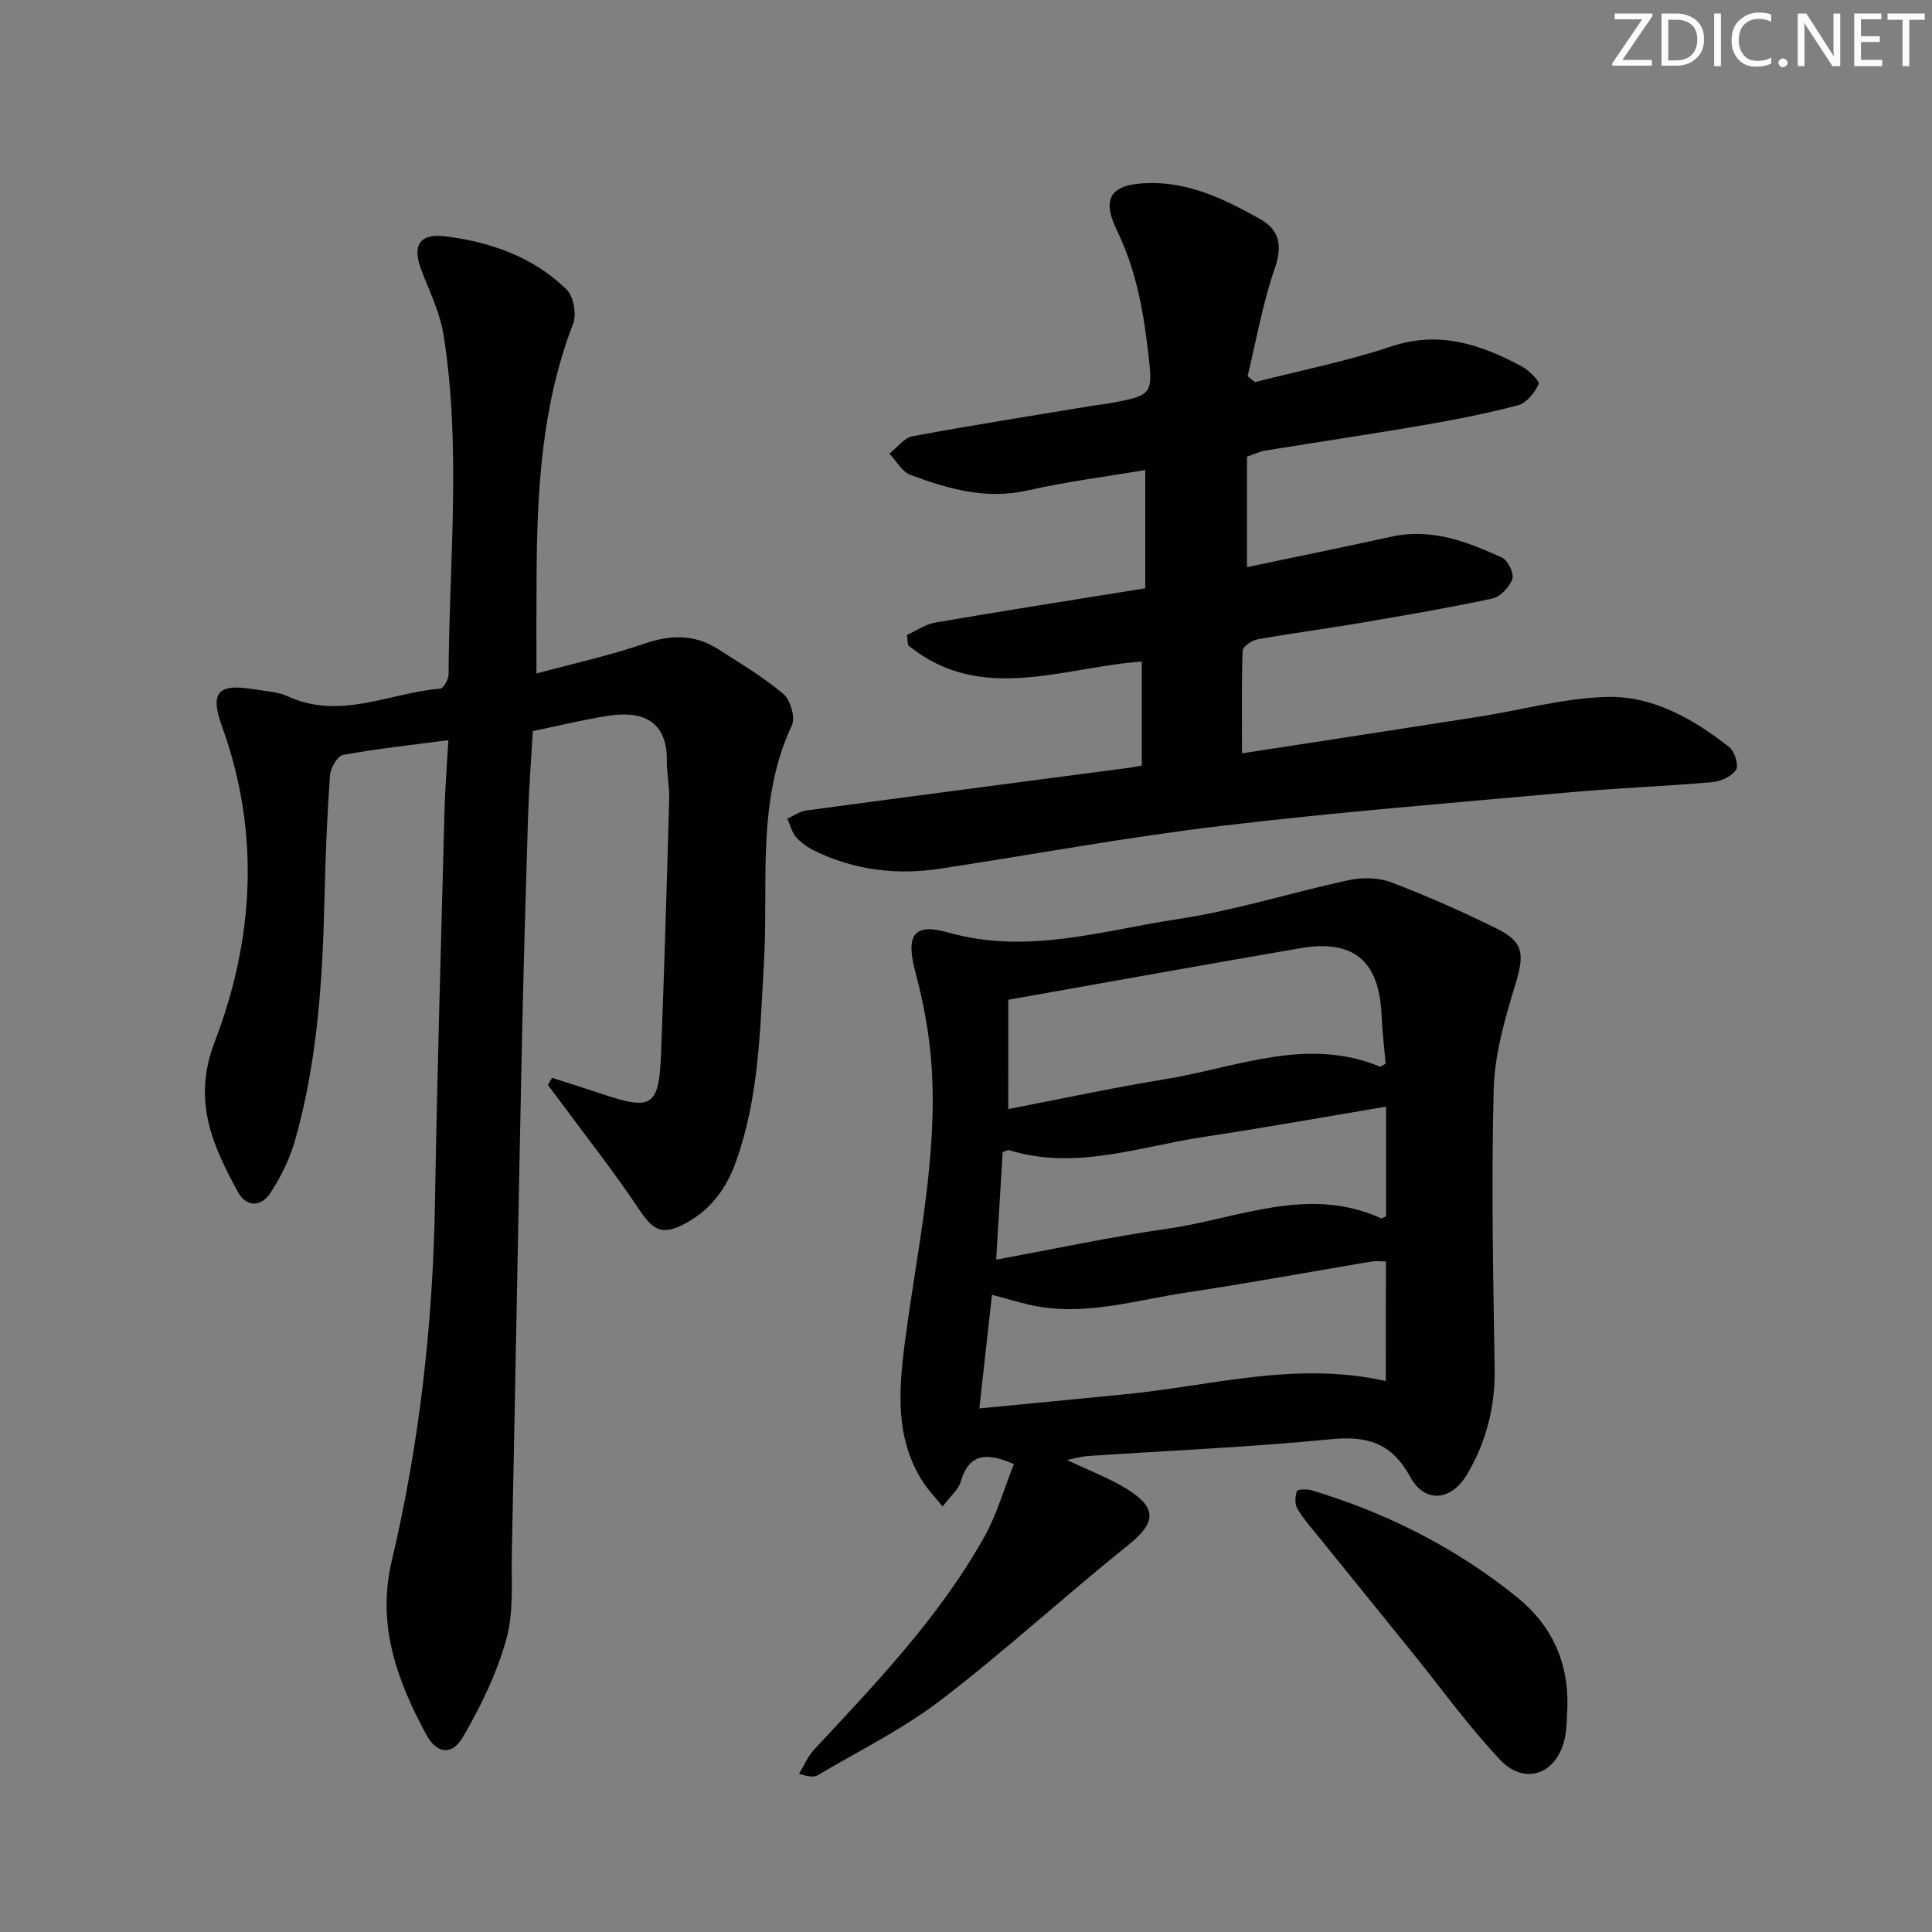
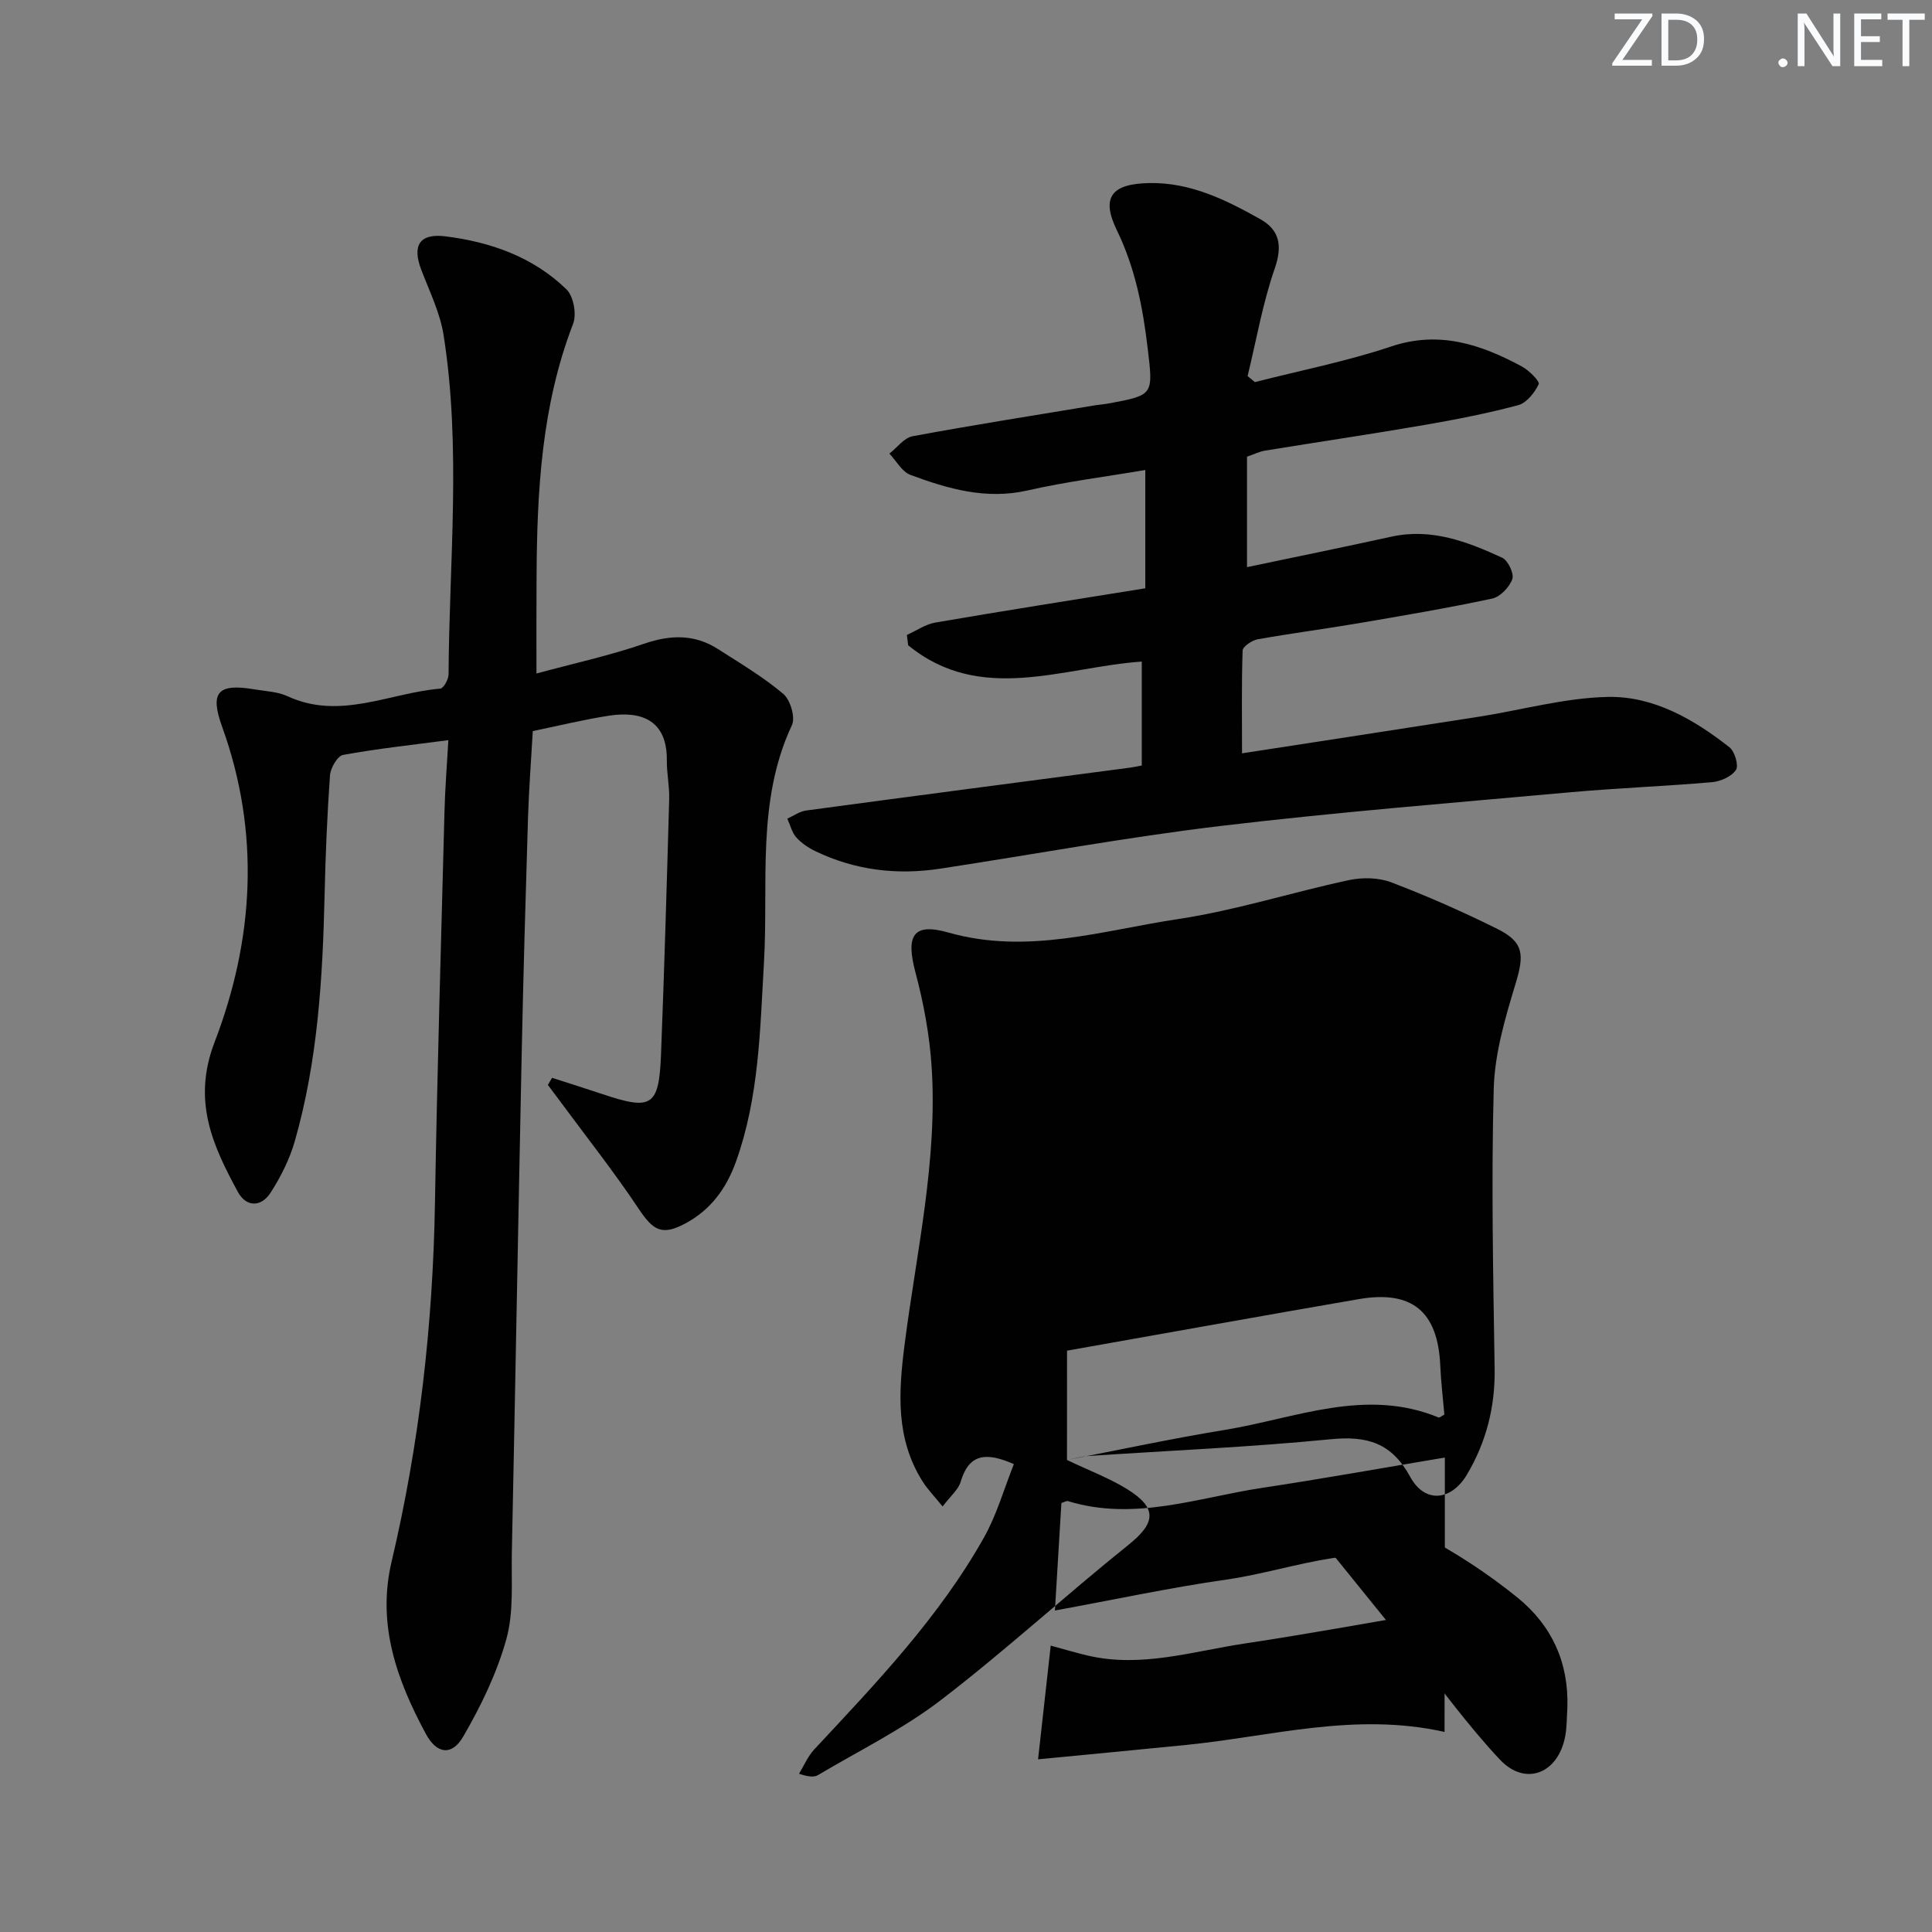
<svg xmlns="http://www.w3.org/2000/svg" enable-background="new 0 0 400 400" viewBox="0 0 400 400">
  <rect x="0" y="0" width="400" height="400" fill="#808080" stroke="none" />
  <g fill="#fafbfc">
    <path d="m342.2 3.2-6.3 9.2h6.1v1.2h-8.2v-.5l6.2-9.1h-5.7v-1.2h7.8v.4z" />
    <path d="m344 13.7v-10.9h3.1c1.6 0 3 .5 4.1 1.4 1.1 1 1.6 2.2 1.6 3.9s-.5 3-1.6 4-2.5 1.5-4.2 1.5h-3zm1.4-9.6v8.4h1.6c1.4 0 2.5-.4 3.2-1.1.8-.8 1.2-1.8 1.2-3.2s-.4-2.4-1.2-3.1-1.8-1-3.1-1z" />
-     <path d="m356.3 2.8v10.9h-1.4v-10.9z" />
-     <path d="m366.6 13.2c-.8.4-1.8.6-3 .6-1.6 0-2.8-.5-3.7-1.5s-1.4-2.3-1.4-3.9c0-1.7.5-3.2 1.6-4.2s2.4-1.6 4-1.6c1 0 1.9.1 2.6.4v1.5c-.8-.4-1.6-.6-2.6-.6-1.2 0-2.2.4-3 1.2s-1.1 1.9-1.1 3.3c0 1.3.4 2.3 1.1 3.1s1.6 1.1 2.8 1.1c1.1 0 2-.2 2.8-.7v1.3z" />
    <path d="m368.2 13c0-.3.1-.5.3-.6.2-.2.4-.3.6-.3.3 0 .5.1.7.3s.3.4.3.6-.1.5-.3.6c-.2.2-.4.3-.7.3s-.5-.1-.6-.3c-.2-.2-.3-.4-.3-.6z" />
    <path d="m381.1 13.7h-1.7l-5.5-8.4c-.2-.2-.3-.5-.4-.7 0 .2.1.8.1 1.5v7.6h-1.4v-10.9h1.8l5.3 8.3c.3.4.4.6.4.8 0-.3-.1-.8-.1-1.6v-7.5h1.4v10.9z" />
    <path d="m389.7 13.7h-5.8v-10.9h5.6v1.2h-4.2v3.5h3.9v1.2h-3.9v3.7h4.4z" />
    <path d="m398.4 4.1h-3.1v9.6h-1.4v-9.6h-3.1v-1.3h7.7v1.3z" />
  </g>
  <path d="m111.07 139.44c7.73-2.09 15.18-3.72 22.34-6.18 5.46-1.87 10.41-1.97 15.26 1.13 4.6 2.95 9.35 5.77 13.5 9.27 1.46 1.23 2.54 4.87 1.79 6.47-7.4 15.79-4.83 32.69-5.79 49.14-.81 13.94-1 27.88-5.8 41.25-2 5.57-5.24 9.98-10.49 12.79-4.79 2.56-6.63 1.49-9.62-3-5.13-7.7-10.89-14.98-16.39-22.43-.81-1.09-1.63-2.17-2.44-3.26l.87-1.47c3.46 1.12 6.92 2.2 10.36 3.35 10.32 3.47 11.78 2.59 12.2-8.27.68-17.61 1.2-35.23 1.69-52.85.07-2.64-.52-5.3-.49-7.94.09-8.16-5.06-10.32-11.95-9.27-5.22.8-10.37 2.08-15.8 3.19-.34 5.96-.8 11.91-.99 17.86-.5 16.3-.97 32.61-1.31 48.92-.72 34.45-1.32 68.9-2.04 103.35-.12 5.98.43 12.23-1.13 17.85-1.95 7.05-5.26 13.87-8.95 20.22-2.3 3.96-5.43 3.67-7.71-.56-5.98-11.09-10.19-22.62-7.1-35.7 5.75-24.34 8.54-49.04 8.97-74.06.46-27.11 1.27-54.22 1.98-81.33.12-4.76.51-9.52.8-14.67-7.73 1.02-14.81 1.77-21.79 3.06-1.17.21-2.61 2.7-2.72 4.23-.59 8.29-.93 16.61-1.12 24.92-.4 17.14-1.42 34.22-6.16 50.8-1.07 3.74-2.9 7.39-5.01 10.67-1.93 3.01-5.03 3.09-6.8-.18-5.25-9.68-9.45-18.86-4.8-30.98 8.15-21.23 9.49-43.33 1.56-65.29-2.58-7.15-.94-9.04 6.73-7.74 2.29.39 4.75.46 6.8 1.41 10.85 5.03 21.13-.69 31.64-1.57.67-.06 1.7-1.92 1.71-2.94.13-23.43 2.65-46.91-1.03-70.25-.73-4.65-2.93-9.08-4.63-13.55-1.9-5-.37-7.56 5-6.9 9.39 1.17 18.2 4.28 25.09 11 1.45 1.42 2.12 5.13 1.36 7.09-6.54 16.96-7.48 34.64-7.57 52.48-.05 6.32-.02 12.6-.02 19.94z" fill="#010102" />
-   <path d="m220.91 302.27c4.8 2.29 8.86 3.8 12.47 6.05 6.32 3.94 5.88 7.01.24 11.54-13.1 10.51-25.5 21.91-38.82 32.12-7.84 6.01-16.89 10.45-25.44 15.53-.78.46-1.86.41-3.93-.27 1.04-1.7 1.83-3.63 3.16-5.05 12.83-13.75 25.86-27.37 35.15-43.9 2.62-4.67 4.11-9.98 6.17-15.16-5.8-2.56-9.31-2.13-11.02 3.67-.47 1.61-2.06 2.89-3.73 5.1-1.67-2.07-3.12-3.54-4.19-5.25-5.58-8.89-4.94-18.46-3.67-28.39 2.45-19.09 6.85-38.04 5.58-57.45-.43-6.54-1.65-13.12-3.34-19.46-2.03-7.64-.54-10.37 6.81-8.28 16.33 4.65 31.92-.44 47.64-2.8 11.9-1.79 23.49-5.53 35.29-8.05 2.79-.6 6.14-.54 8.77.46 7.43 2.83 14.74 6.06 21.87 9.59 5.61 2.78 5.7 5.36 3.84 11.47-2.14 7.05-4.3 14.4-4.5 21.67-.52 19.3-.11 38.63.19 57.94.12 7.91-1.72 15.16-5.7 21.89-3.24 5.5-8.73 6.11-11.77.54-3.86-7.07-8.9-8.54-16.48-7.8-16.7 1.64-33.48 2.35-50.23 3.47-1.12.06-2.24.4-4.36.82zm-12.16-72.65c10.84-2.09 21.7-4.43 32.65-6.22 14.65-2.39 29.12-8.83 44.3-2.57.18.07.53-.26 1.18-.61-.28-3.29-.7-6.72-.85-10.17-.5-11.16-5.82-15.63-16.87-13.73-19.88 3.43-39.74 7.01-60.4 10.67-.01 7.1-.01 14.66-.01 22.63zm78.18 31.55c-1.02 0-2.03-.14-2.99.02-12.78 2.13-25.52 4.5-38.33 6.42-10.78 1.61-21.45 5.1-32.56 2.51-2.47-.58-4.91-1.32-7.67-2.06-.91 8.18-1.76 15.8-2.62 23.54 10.83-1.05 20.75-1.99 30.67-2.98 17.57-1.75 34.94-6.85 53.49-2.69.01-8.42.01-16.33.01-24.76zm-79.34-22.64c-.43 7.17-.87 14.48-1.34 22.26 12.34-2.26 23.85-4.74 35.48-6.4 14.64-2.1 29.12-9.03 44.22-2.15.1.05.3-.11 1.03-.41 0-7.3 0-14.83 0-22.71-12.71 2.12-25.25 4.38-37.85 6.28-13.31 2.01-26.45 6.97-40.21 2.73-.24-.08-.6.17-1.33.4z" fill="#010102" />
+   <path d="m220.91 302.27c4.8 2.29 8.86 3.8 12.47 6.05 6.32 3.94 5.88 7.01.24 11.54-13.1 10.51-25.5 21.91-38.82 32.12-7.84 6.01-16.89 10.45-25.44 15.53-.78.46-1.86.41-3.93-.27 1.04-1.7 1.83-3.63 3.16-5.05 12.83-13.75 25.86-27.37 35.15-43.9 2.62-4.67 4.11-9.98 6.17-15.16-5.8-2.56-9.31-2.13-11.02 3.67-.47 1.61-2.06 2.89-3.73 5.1-1.67-2.07-3.12-3.54-4.19-5.25-5.58-8.89-4.94-18.46-3.67-28.39 2.45-19.09 6.85-38.04 5.58-57.45-.43-6.54-1.65-13.12-3.34-19.46-2.03-7.64-.54-10.37 6.81-8.28 16.33 4.65 31.92-.44 47.64-2.8 11.9-1.79 23.49-5.53 35.29-8.05 2.79-.6 6.14-.54 8.77.46 7.43 2.83 14.74 6.06 21.87 9.59 5.61 2.78 5.7 5.36 3.84 11.47-2.14 7.05-4.3 14.4-4.5 21.67-.52 19.3-.11 38.63.19 57.94.12 7.91-1.72 15.16-5.7 21.89-3.24 5.5-8.73 6.11-11.77.54-3.86-7.07-8.9-8.54-16.48-7.8-16.7 1.64-33.48 2.35-50.23 3.47-1.12.06-2.24.4-4.36.82zc10.84-2.09 21.7-4.43 32.65-6.22 14.65-2.39 29.12-8.83 44.3-2.57.18.07.53-.26 1.18-.61-.28-3.29-.7-6.72-.85-10.17-.5-11.16-5.82-15.63-16.87-13.73-19.88 3.43-39.74 7.01-60.4 10.67-.01 7.1-.01 14.66-.01 22.63zm78.18 31.55c-1.02 0-2.03-.14-2.99.02-12.78 2.13-25.52 4.5-38.33 6.42-10.78 1.61-21.45 5.1-32.56 2.51-2.47-.58-4.91-1.32-7.67-2.06-.91 8.18-1.76 15.8-2.62 23.54 10.83-1.05 20.75-1.99 30.67-2.98 17.57-1.75 34.94-6.85 53.49-2.69.01-8.42.01-16.33.01-24.76zm-79.34-22.64c-.43 7.17-.87 14.48-1.34 22.26 12.34-2.26 23.85-4.74 35.48-6.4 14.64-2.1 29.12-9.03 44.22-2.15.1.05.3-.11 1.03-.41 0-7.3 0-14.83 0-22.71-12.71 2.12-25.25 4.38-37.85 6.28-13.31 2.01-26.45 6.97-40.21 2.73-.24-.08-.6.17-1.33.4z" fill="#010102" />
  <path d="m257.15 155.97c16.43-2.54 32.79-5.03 49.15-7.6 8.86-1.39 17.68-3.89 26.56-4.08 9.46-.2 17.81 4.61 25.21 10.43 1.1.87 1.95 3.78 1.34 4.69-.91 1.36-3.17 2.37-4.94 2.53-9.77.85-19.59 1.21-29.36 2.09-24.15 2.18-48.34 4.11-72.41 6.98-19.43 2.32-38.7 5.89-58.05 8.84-8.93 1.36-17.59.34-25.79-3.6-1.47-.71-2.93-1.68-4-2.88-.91-1.03-1.26-2.57-1.85-3.88 1.29-.58 2.53-1.5 3.88-1.68 22.38-3.02 44.78-5.94 67.17-8.89.64-.08 1.28-.24 2.33-.43 0-7.14 0-14.23 0-21.52-16.31 1.14-33.35 8.92-48.37-3.38-.09-.71-.17-1.42-.26-2.13 1.96-.88 3.85-2.22 5.9-2.57 14.22-2.44 28.48-4.68 43.46-7.09 0-8.24 0-16.25 0-24.49-8.07 1.37-16.31 2.4-24.37 4.23-8.61 1.96-16.47-.33-24.26-3.22-1.75-.65-2.91-2.89-4.35-4.4 1.59-1.24 3.03-3.27 4.79-3.6 12.55-2.33 25.17-4.31 37.76-6.4.98-.16 1.99-.22 2.97-.41 9.23-1.72 9.1-1.76 7.95-11.44-1-8.47-2.6-16.63-6.39-24.43-3.33-6.85-1.03-9.61 6.77-9.74 8.54-.14 15.84 3.49 22.95 7.48 3.95 2.22 4.62 5.46 3 10.15-2.51 7.23-3.82 14.87-5.64 22.34.51.41 1.01.83 1.52 1.24 9.41-2.41 18.99-4.29 28.18-7.37 10-3.35 18.59-.43 27.08 4.13 1.49.8 3.77 3.1 3.49 3.67-.84 1.77-2.51 3.89-4.26 4.35-6.4 1.71-12.93 2.98-19.47 4.11-10.96 1.89-21.97 3.51-32.95 5.3-1.11.18-2.16.72-3.71 1.25v22.87c9.9-2.08 19.92-4.12 29.9-6.31 8.29-1.82 15.7 1.03 22.93 4.36 1.21.56 2.5 3.29 2.1 4.42-.6 1.67-2.5 3.68-4.17 4.04-9.24 1.97-18.57 3.55-27.89 5.14-6.88 1.17-13.8 2.06-20.66 3.29-1.19.21-3.09 1.5-3.12 2.34-.23 6.91-.12 13.83-.12 21.27z" fill="#010102" />
  <path d="m324.51 353.51c-.14 1.99-.08 4.02-.45 5.97-1.46 7.72-8.24 10.43-13.52 4.83-6.58-6.99-12.23-14.87-18.29-22.35-6.38-7.89-12.77-15.77-19.14-23.66-1.57-1.94-3.26-3.82-4.51-5.96-.56-.95-.46-2.53-.09-3.63.12-.36 2.09-.45 3.06-.16 15.59 4.7 29.91 11.93 42.58 22.19 7.15 5.79 10.65 13.46 10.36 22.77z" fill="#010102" />
</svg>